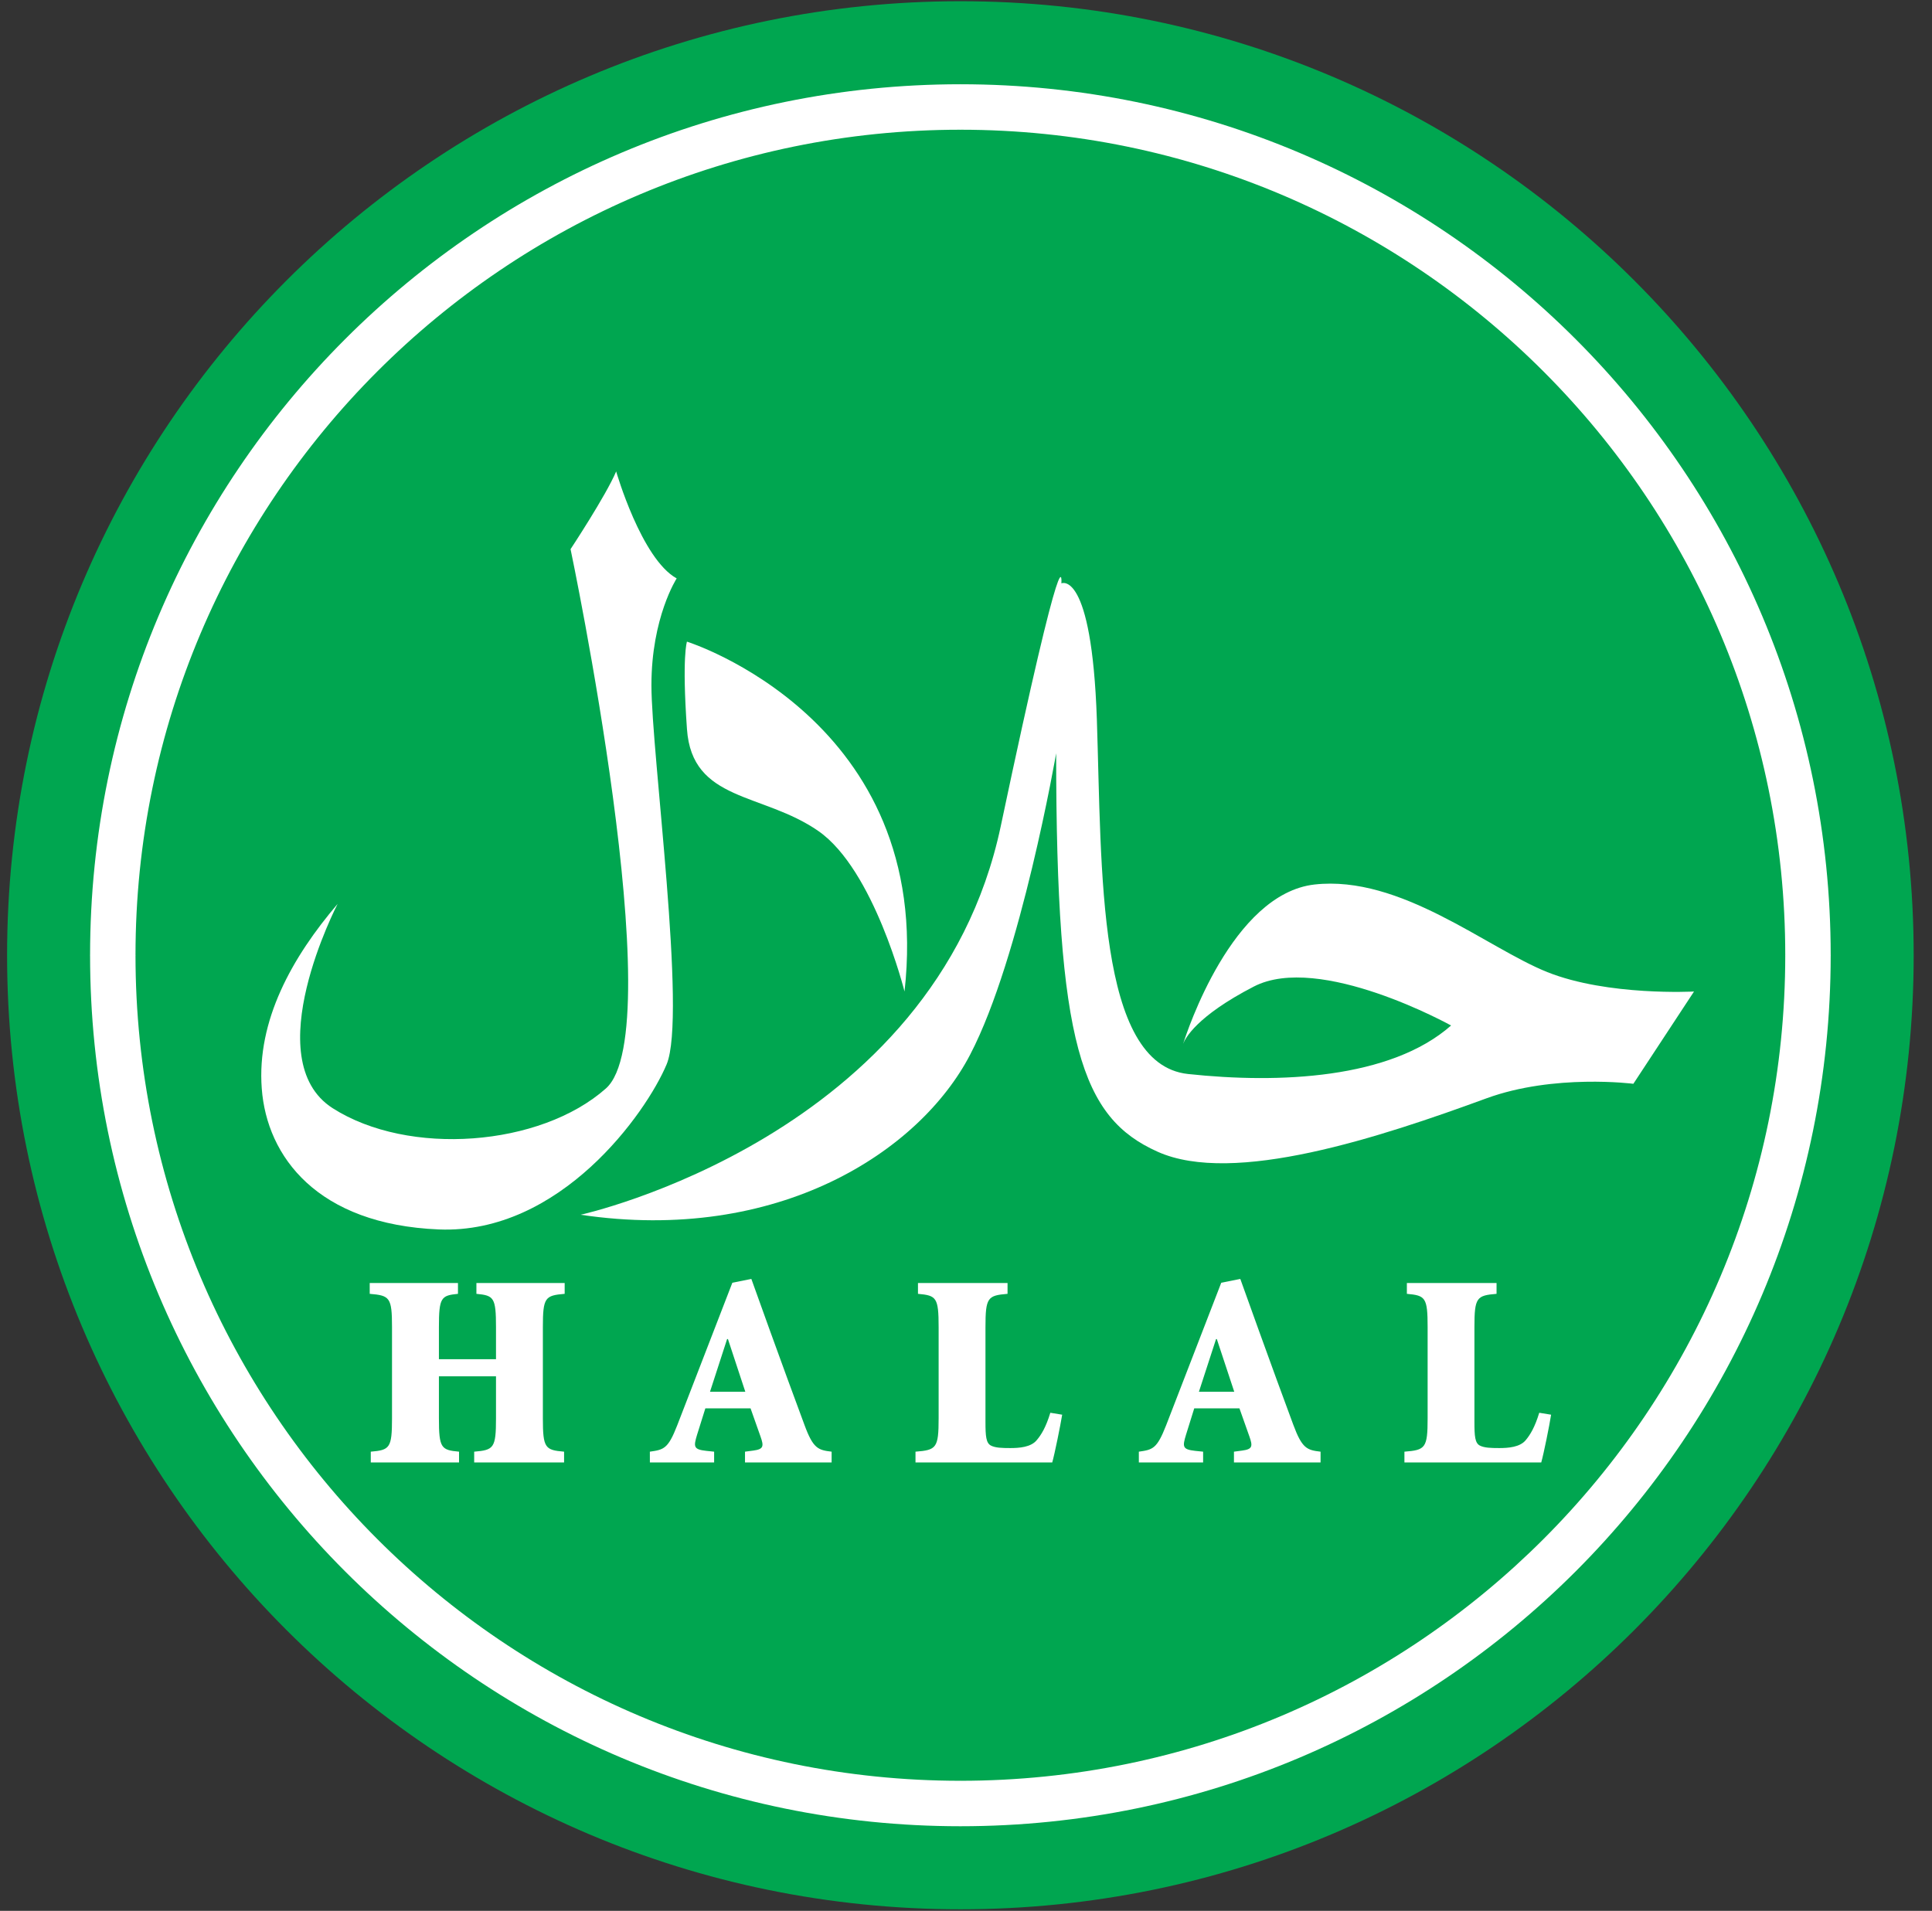
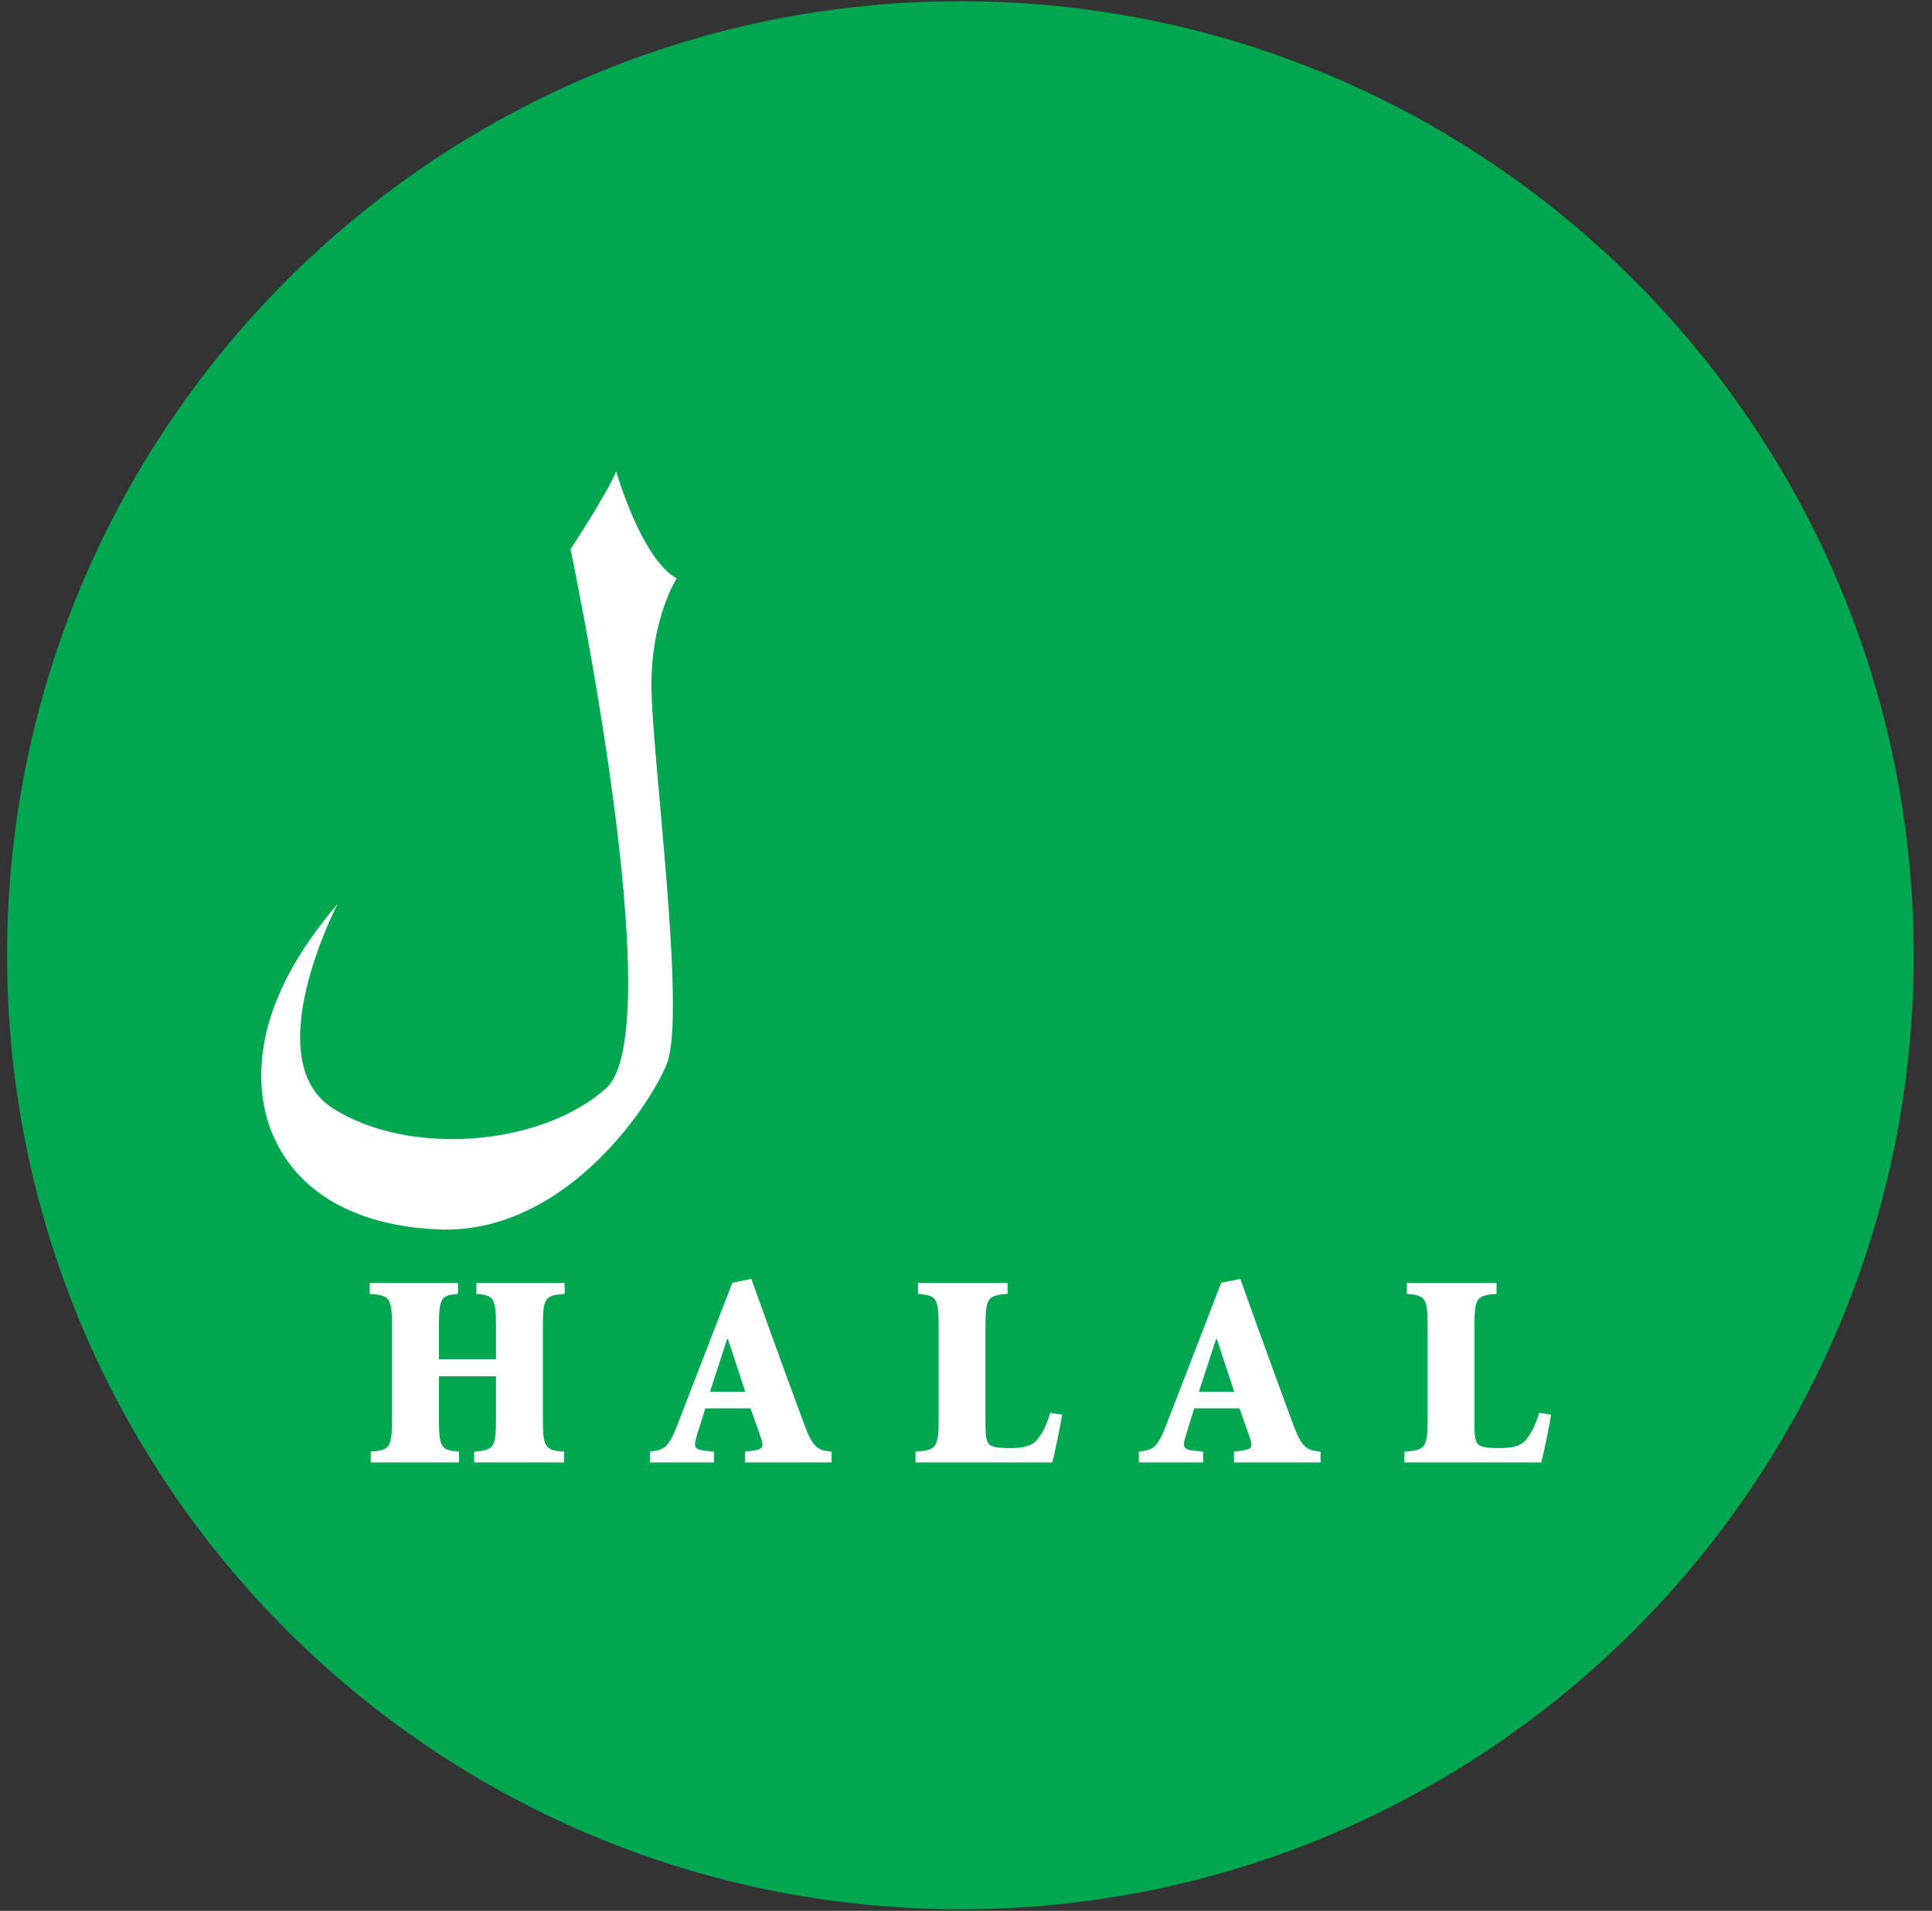
<svg xmlns="http://www.w3.org/2000/svg" height="909" viewBox="0 0 919 909" width="919">
  <rect x="0" y="0" width="919" height="909" fill="#333333" stroke="none" />
  <g>
    <path d="M 456.84 0.582 C 206.41 0.582 3.371 203.773 3.371 454.434 C 3.371 705.074 206.41 908.262 456.84 908.262 C 707.262 908.262 910.285 705.074 910.285 454.434 C 910.285 203.773 707.262 0.582 456.84 0.582" fill="#00a650" fill-rule="evenodd" />
    <path d="M 456.84 50.898 C 234.18 50.898 53.648 231.562 53.648 454.43 C 53.648 677.281 234.18 857.941 456.84 857.941 C 679.496 857.941 860.012 677.281 860.012 454.43 C 860.012 231.562 679.496 50.898 456.84 50.898" fill="#00a650" fill-rule="evenodd" />
-     <path d="M 456.84 61.754 L 456.797 61.754 L 456.797 61.711 C 348.512 61.719 250.426 105.688 179.402 176.773 C 108.41 247.832 64.473 345.977 64.453 454.34 L 64.5 454.34 L 64.5 454.477 L 64.453 454.477 C 64.465 562.859 108.41 661.027 179.426 732.102 C 250.434 803.156 348.492 847.109 456.75 847.129 L 456.75 847.086 L 456.887 847.086 L 456.887 847.129 C 565.172 847.121 663.262 803.141 734.27 732.07 C 805.258 661.016 849.184 562.871 849.199 454.523 L 849.164 454.523 L 849.164 454.391 L 849.199 454.391 C 849.199 345.992 805.246 247.812 734.234 176.742 C 663.234 105.688 565.184 61.734 456.934 61.711 L 456.934 61.754 Z M 456.797 40.082 L 456.797 40.047 L 456.934 40.047 L 456.934 40.082 C 571.23 40.109 674.695 86.461 749.566 161.398 C 824.457 236.344 870.797 339.945 870.812 454.391 L 870.855 454.391 L 870.855 454.523 L 870.812 454.523 C 870.781 568.922 824.465 672.484 749.602 747.418 C 674.719 822.367 571.215 868.742 456.887 868.754 L 456.887 868.797 L 456.75 868.797 L 456.75 868.754 C 342.445 868.73 238.973 822.379 164.09 747.449 C 89.199 672.5 42.859 568.91 42.848 454.477 L 42.805 454.477 L 42.805 454.34 L 42.848 454.34 C 42.875 339.926 89.199 236.363 164.07 161.426 C 238.961 86.461 342.469 40.098 456.797 40.082" fill="#fff" />
    <path d="M 337.723 662.082 L 345.863 637.004 L 346.262 637.004 L 354.527 662.082 Z M 382.613 677.711 C 377.625 664.305 371.957 648.812 366.316 633.207 L 357.398 608.395 L 348.359 610.211 L 322.113 678.098 C 317.809 689.129 315.82 689.637 309.121 690.57 L 309.133 695.695 L 339.691 695.695 L 339.691 690.57 L 335.914 690.176 C 329.867 689.508 329.867 688.207 331.562 682.574 L 335.516 669.969 L 357.023 669.969 L 361.754 683.355 C 363.441 688.074 363.168 689.402 358.336 690.047 L 354.379 690.57 L 354.379 695.695 L 395.578 695.695 L 395.578 690.57 C 389.156 689.805 386.789 689.129 382.613 677.711 Z M 570.285 662.082 L 578.445 637.004 L 578.812 637.004 L 587.105 662.082 Z M 615.164 677.711 C 610.176 664.305 604.535 648.812 598.898 633.207 L 589.98 608.395 L 580.914 610.211 L 554.668 678.098 C 550.34 689.129 548.418 689.637 541.719 690.57 L 541.719 695.695 L 572.289 695.695 L 572.289 690.57 L 568.473 690.176 C 562.43 689.508 562.43 688.207 564.137 682.574 L 568.066 669.969 L 589.574 669.969 L 594.312 683.355 C 595.992 688.074 595.723 689.402 590.887 690.047 L 586.957 690.57 L 586.957 695.695 L 628.156 695.695 L 628.156 690.57 C 621.715 689.805 619.387 689.129 615.164 677.711 Z M 725.77 685.062 C 723.004 688.465 717.363 688.852 713.184 688.852 C 709.098 688.852 706.082 688.746 703.969 687.691 C 701.605 686.508 701.344 683.223 701.344 676.387 L 701.344 631.352 C 701.344 617.176 702.406 616.273 711.871 615.484 L 711.871 610.344 L 669.211 610.344 L 669.211 615.484 C 678.027 616.273 679.082 617.176 679.082 631.352 L 679.082 674.672 C 679.082 688.852 678.027 689.805 668.047 690.57 L 668.047 695.695 L 733.129 695.695 C 734.289 691.613 737.055 677.961 737.816 672.98 L 732.176 672.062 C 730.062 679.02 727.84 682.574 725.77 685.062 Z M 493.164 685.062 C 490.418 688.465 484.797 688.852 480.59 688.852 C 476.516 688.852 473.492 688.746 471.406 687.691 C 469.035 686.508 468.762 683.223 468.762 676.387 L 468.762 631.352 C 468.762 617.176 469.816 616.273 479.262 615.484 L 479.262 610.344 L 436.656 610.344 L 436.656 615.484 C 445.422 616.273 446.48 617.176 446.48 631.352 L 446.48 674.672 C 446.48 688.852 445.422 689.805 435.477 690.57 L 435.477 695.695 L 500.52 695.695 C 501.684 691.613 504.445 677.961 505.25 672.98 L 499.613 672.062 C 497.496 679.02 495.277 682.574 493.164 685.062 Z M 226.617 615.484 C 234.898 616.273 235.934 617.176 235.934 631.352 L 235.934 646.582 L 208.781 646.582 L 208.781 631.352 C 208.781 617.176 209.836 616.273 217.844 615.484 L 217.844 610.344 L 175.863 610.344 L 175.863 615.484 C 185.41 616.273 186.469 617.176 186.469 631.352 L 186.469 674.672 C 186.469 688.852 185.41 689.805 176.367 690.57 L 176.367 695.695 L 218.355 695.695 L 218.355 690.57 C 209.836 689.805 208.781 688.852 208.781 674.672 L 208.781 654.723 L 235.934 654.723 L 235.934 674.672 C 235.934 688.852 234.898 689.805 225.555 690.57 L 225.555 695.695 L 268.32 695.695 L 268.32 690.57 C 259.281 689.805 258.227 688.852 258.227 674.672 L 258.227 631.352 C 258.227 617.176 259.281 616.273 268.598 615.484 L 268.598 610.344 L 226.617 610.344 L 226.617 615.484" fill="#fff" fill-rule="evenodd" />
-     <path d="M 389.332 395.363 C 415.797 413.828 430.258 471.672 430.258 471.672 C 444.695 342.223 326.766 305.234 326.766 305.234 C 326.766 305.234 324.324 312.145 326.766 346.773 C 329.141 381.555 362.781 376.867 389.332 395.363" fill="#fff" fill-rule="evenodd" />
    <path d="M 317.098 506.312 C 326.766 483.23 309.867 358.332 309.867 325.953 C 309.867 293.672 321.879 275.156 321.879 275.156 C 305.078 265.879 293.09 224.262 293.09 224.262 C 288.199 235.824 271.398 261.234 271.398 261.234 C 271.398 261.234 319.535 490.18 288.199 517.797 C 256.945 545.508 194.32 550.23 158.242 527.176 C 122.086 504.008 160.594 429.996 160.594 429.996 C 138.91 455.414 122.086 485.484 124.508 517.797 C 126.902 550.23 150.977 582.496 208.766 584.855 C 266.512 587.188 307.43 529.414 317.098 506.312" fill="#fff" fill-rule="evenodd" />
-     <path d="M 625.27 420.766 C 586.078 425.215 564.539 491.02 562.797 496.531 C 563.715 494.074 569.027 483.457 596.379 469.324 C 627.691 453.074 690.242 487.84 690.242 487.84 C 661.406 513.258 608.371 515.566 565.066 510.902 C 521.746 506.219 524.125 413.828 521.746 342.223 C 519.289 270.566 504.867 277.508 504.867 277.508 C 504.867 277.508 507.281 245.07 476.031 393.027 C 444.695 540.902 276.18 577.867 276.18 577.867 C 370.109 591.797 437.484 547.871 461.488 501.668 C 485.609 455.414 502.387 358.332 502.387 358.332 C 502.387 497.066 514.48 531.691 550.617 547.871 C 586.734 564.125 656.555 540.992 707.125 522.465 C 739.305 510.711 776.949 515.566 776.949 515.566 L 805.797 471.672 C 805.797 471.672 764.832 473.918 736.016 462.438 C 707.125 450.859 666.219 416.184 625.27 420.766" fill="#fff" fill-rule="evenodd" />
  </g>
</svg>